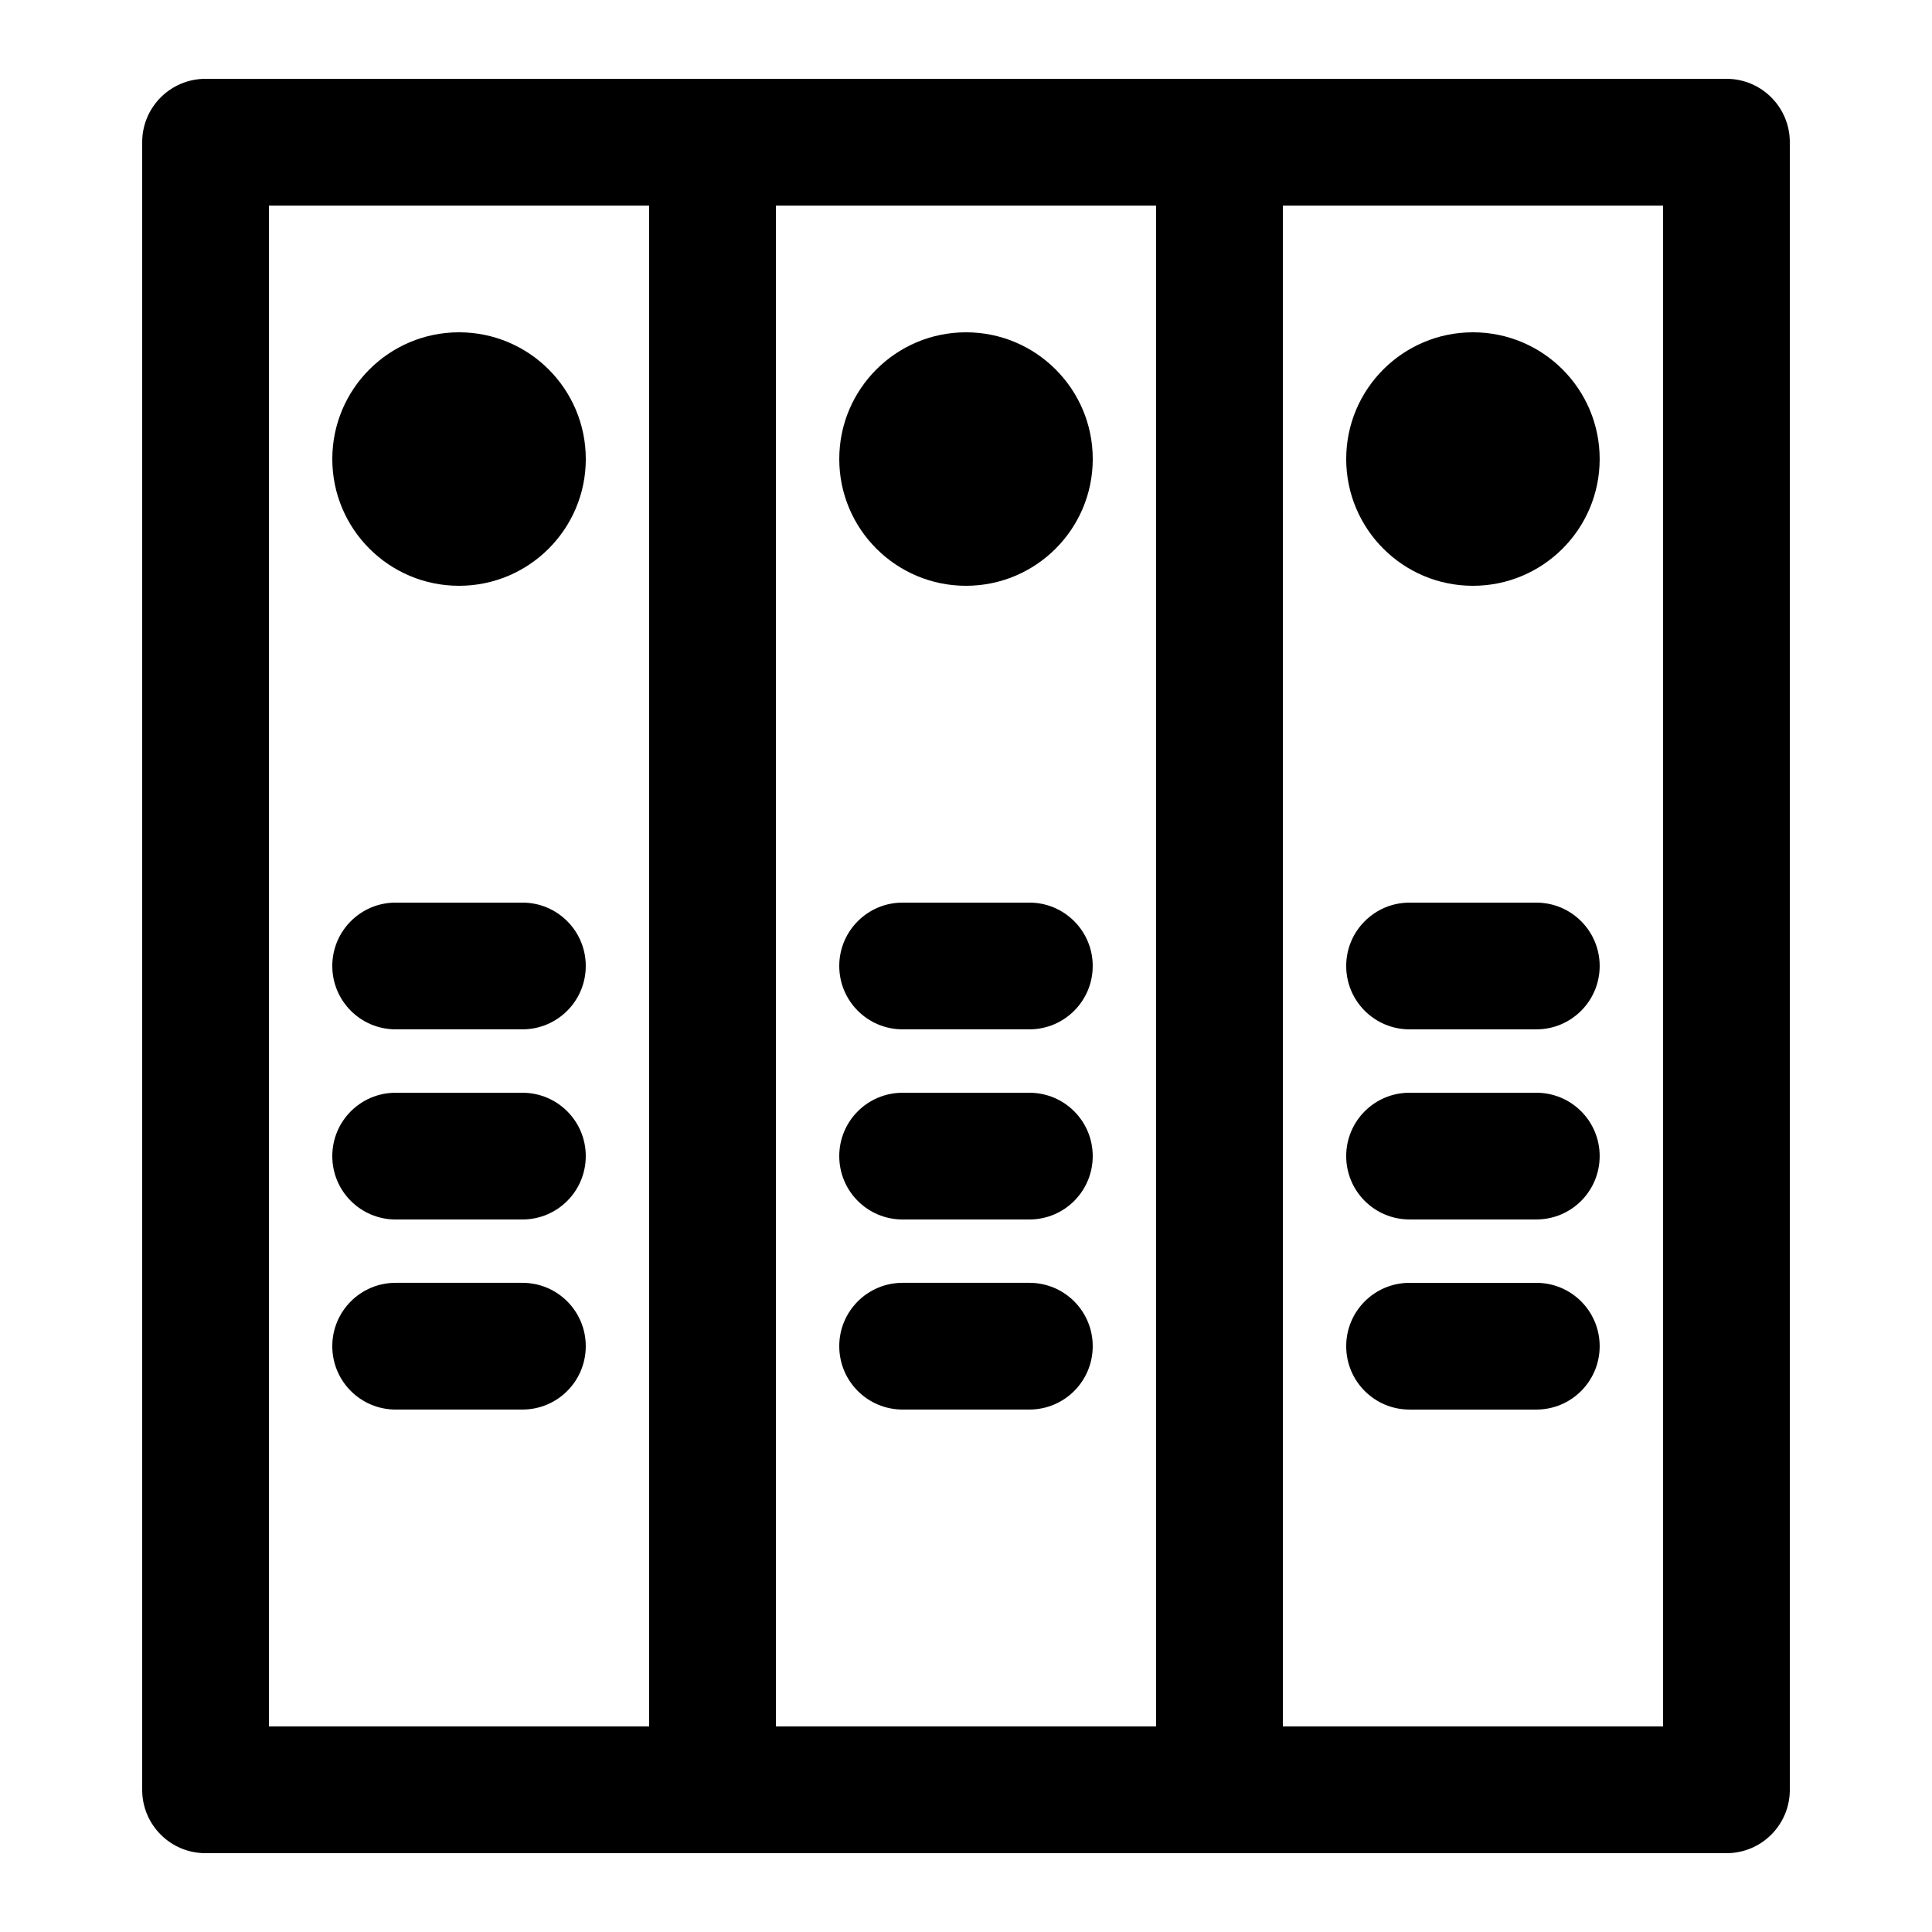
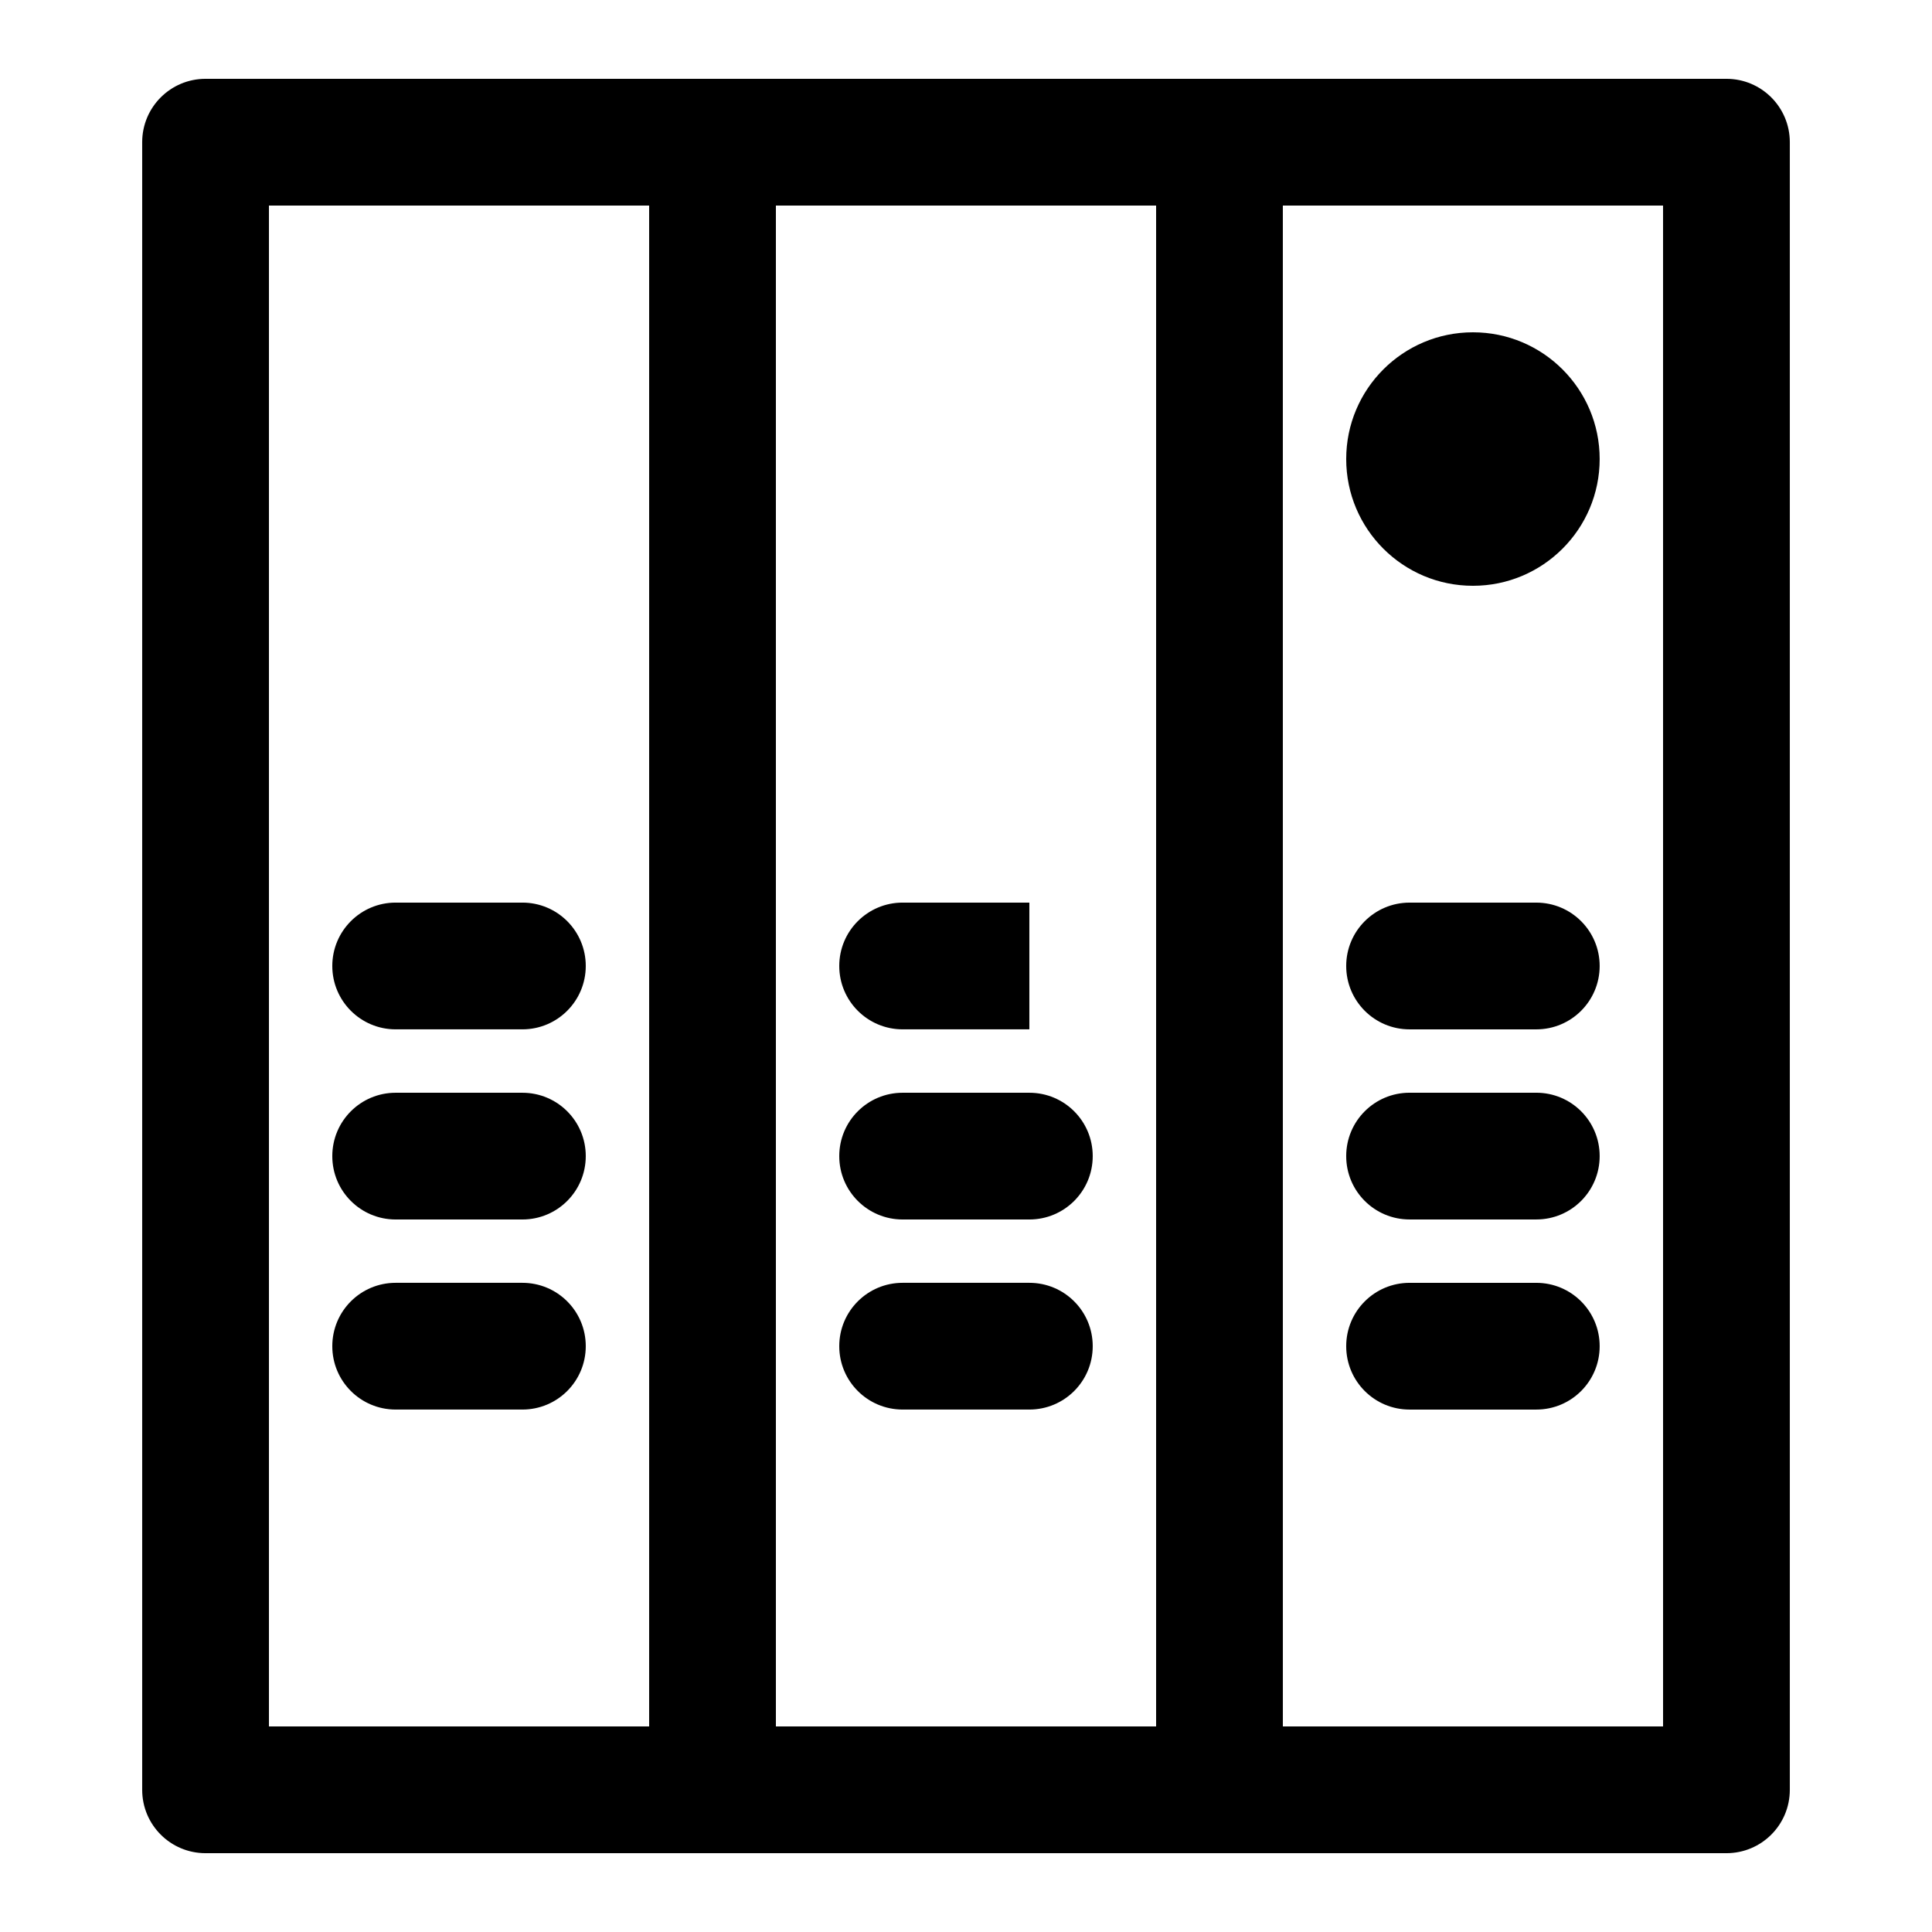
<svg xmlns="http://www.w3.org/2000/svg" fill="#000000" width="800px" height="800px" version="1.1" viewBox="144 144 512 512">
  <g>
    <path d="m618.32 618.32v-436.64c0-9.27-7.508-16.793-16.793-16.793h-403.05c-9.289 0-16.797 7.523-16.797 16.793v436.64c0 9.285 7.508 16.793 16.793 16.793h403.05c9.289 0 16.797-7.508 16.797-16.793zm-403.05-419.84h100.76v403.05h-100.76zm134.35 0h100.76v403.05h-100.76zm235.11 403.05h-100.76l-0.004-403.05h100.76z" />
-     <path d="m299.24 265.65c0 18.551-15.039 33.59-33.59 33.59-18.551 0-33.586-15.039-33.586-33.59 0-18.551 15.035-33.586 33.586-33.586 18.551 0 33.59 15.035 33.59 33.586" />
-     <path d="m433.59 265.65c0 18.551-15.039 33.59-33.586 33.59-18.551 0-33.59-15.039-33.59-33.59 0-18.551 15.039-33.586 33.59-33.586 18.547 0 33.586 15.035 33.586 33.586" />
    <path d="m567.93 265.65c0 18.551-15.035 33.59-33.586 33.59-18.551 0-33.586-15.039-33.586-33.59 0-18.551 15.035-33.586 33.586-33.586 18.551 0 33.586 15.035 33.586 33.586" />
    <path d="m282.44 483.96h-33.586c-9.285 0-16.793 7.508-16.793 16.793 0 9.285 7.508 16.793 16.793 16.793h33.586c9.285 0 16.793-7.508 16.793-16.793 0.004-9.285-7.504-16.793-16.793-16.793z" />
    <path d="m282.44 433.59h-33.586c-9.285 0-16.793 7.508-16.793 16.793s7.508 16.793 16.793 16.793h33.586c9.285 0 16.793-7.508 16.793-16.793 0.004-9.285-7.504-16.793-16.793-16.793z" />
    <path d="m282.44 383.2h-33.586c-9.285 0-16.793 7.523-16.793 16.793 0 9.27 7.508 16.793 16.793 16.793h33.586c9.285 0 16.793-7.523 16.793-16.793 0.004-9.27-7.504-16.793-16.793-16.793z" />
    <path d="m416.79 483.96h-33.586c-9.285 0-16.793 7.508-16.793 16.793 0 9.285 7.508 16.793 16.793 16.793h33.586c9.285 0 16.793-7.508 16.793-16.793 0-9.285-7.508-16.793-16.793-16.793z" />
    <path d="m416.79 433.59h-33.586c-9.285 0-16.793 7.508-16.793 16.793s7.508 16.793 16.793 16.793h33.586c9.285 0 16.793-7.508 16.793-16.793s-7.508-16.793-16.793-16.793z" />
-     <path d="m416.79 383.2h-33.586c-9.285 0-16.793 7.523-16.793 16.793 0 9.27 7.508 16.793 16.793 16.793h33.586c9.285 0 16.793-7.523 16.793-16.793 0-9.27-7.508-16.793-16.793-16.793z" />
+     <path d="m416.79 383.2h-33.586c-9.285 0-16.793 7.523-16.793 16.793 0 9.27 7.508 16.793 16.793 16.793h33.586z" />
    <path d="m517.55 517.55h33.586c9.285 0 16.793-7.508 16.793-16.793 0-9.285-7.508-16.793-16.793-16.793h-33.586c-9.285 0-16.793 7.508-16.793 16.793 0 9.285 7.504 16.793 16.793 16.793z" />
    <path d="m517.55 467.17h33.586c9.285 0 16.793-7.508 16.793-16.793s-7.508-16.793-16.793-16.793h-33.586c-9.285 0-16.793 7.508-16.793 16.793 0 9.289 7.504 16.793 16.793 16.793z" />
    <path d="m517.55 416.79h33.586c9.285 0 16.793-7.523 16.793-16.793s-7.508-16.793-16.793-16.793h-33.586c-9.285 0-16.793 7.523-16.793 16.793s7.504 16.793 16.793 16.793z" />
  </g>
</svg>